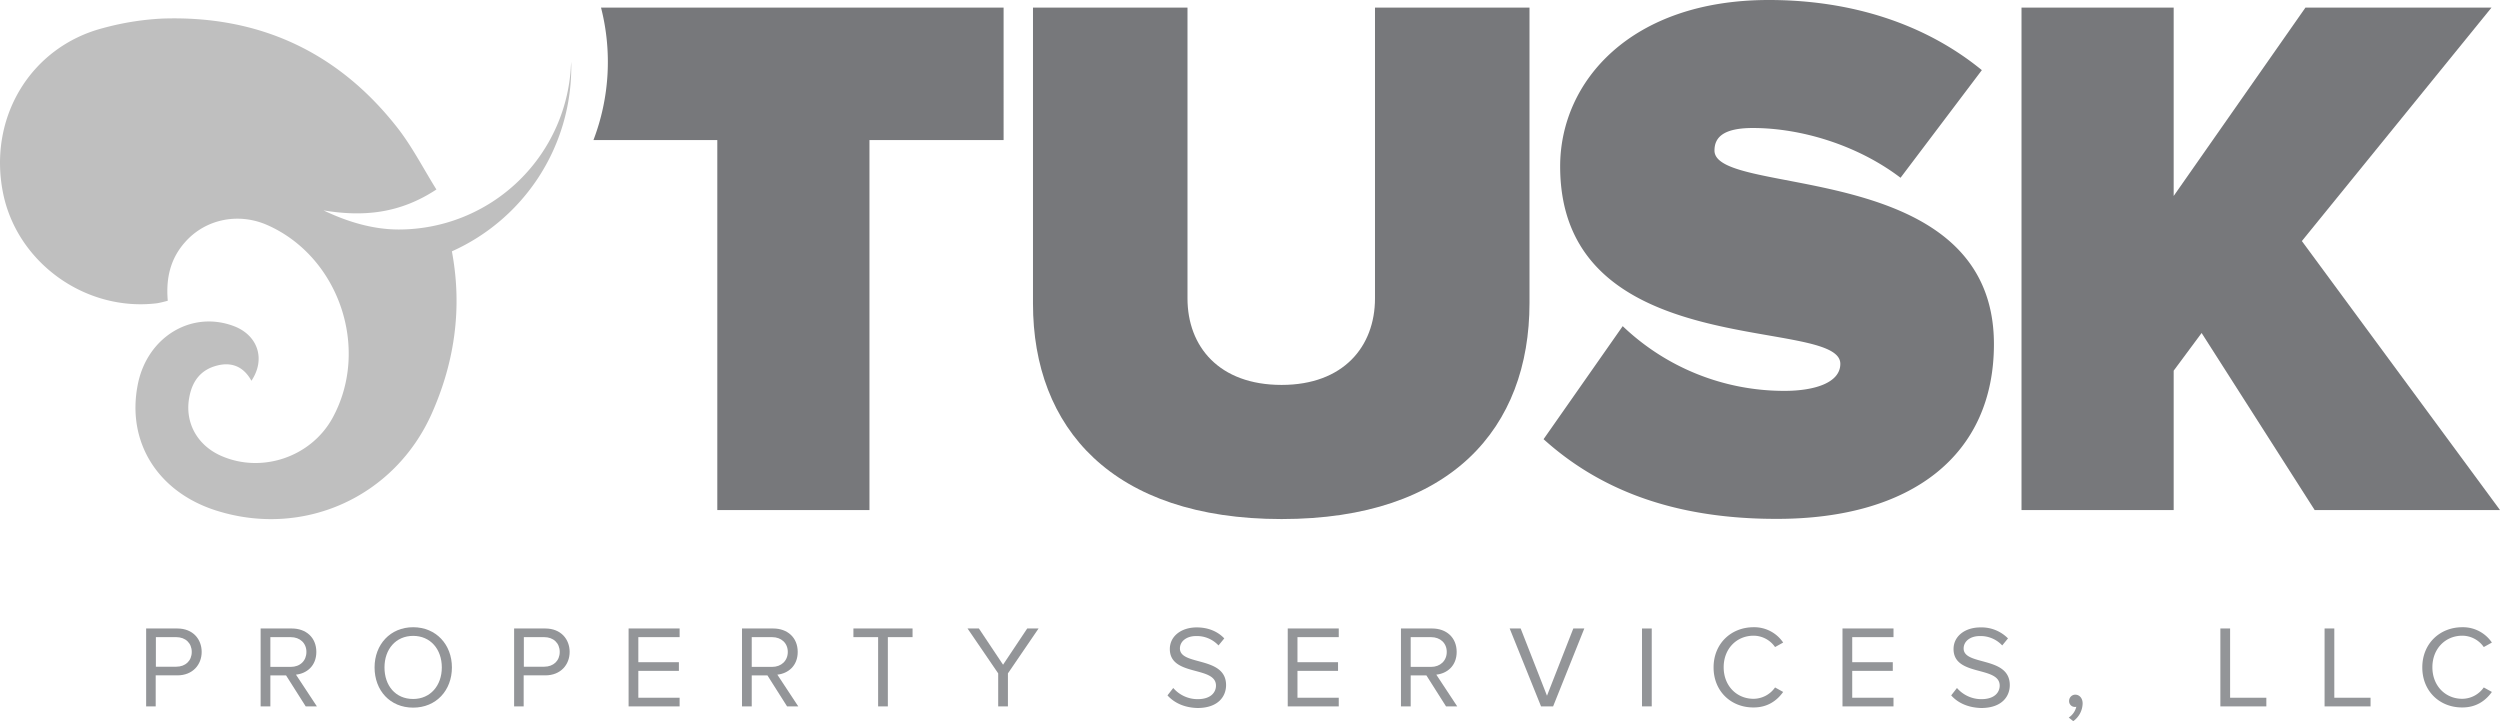
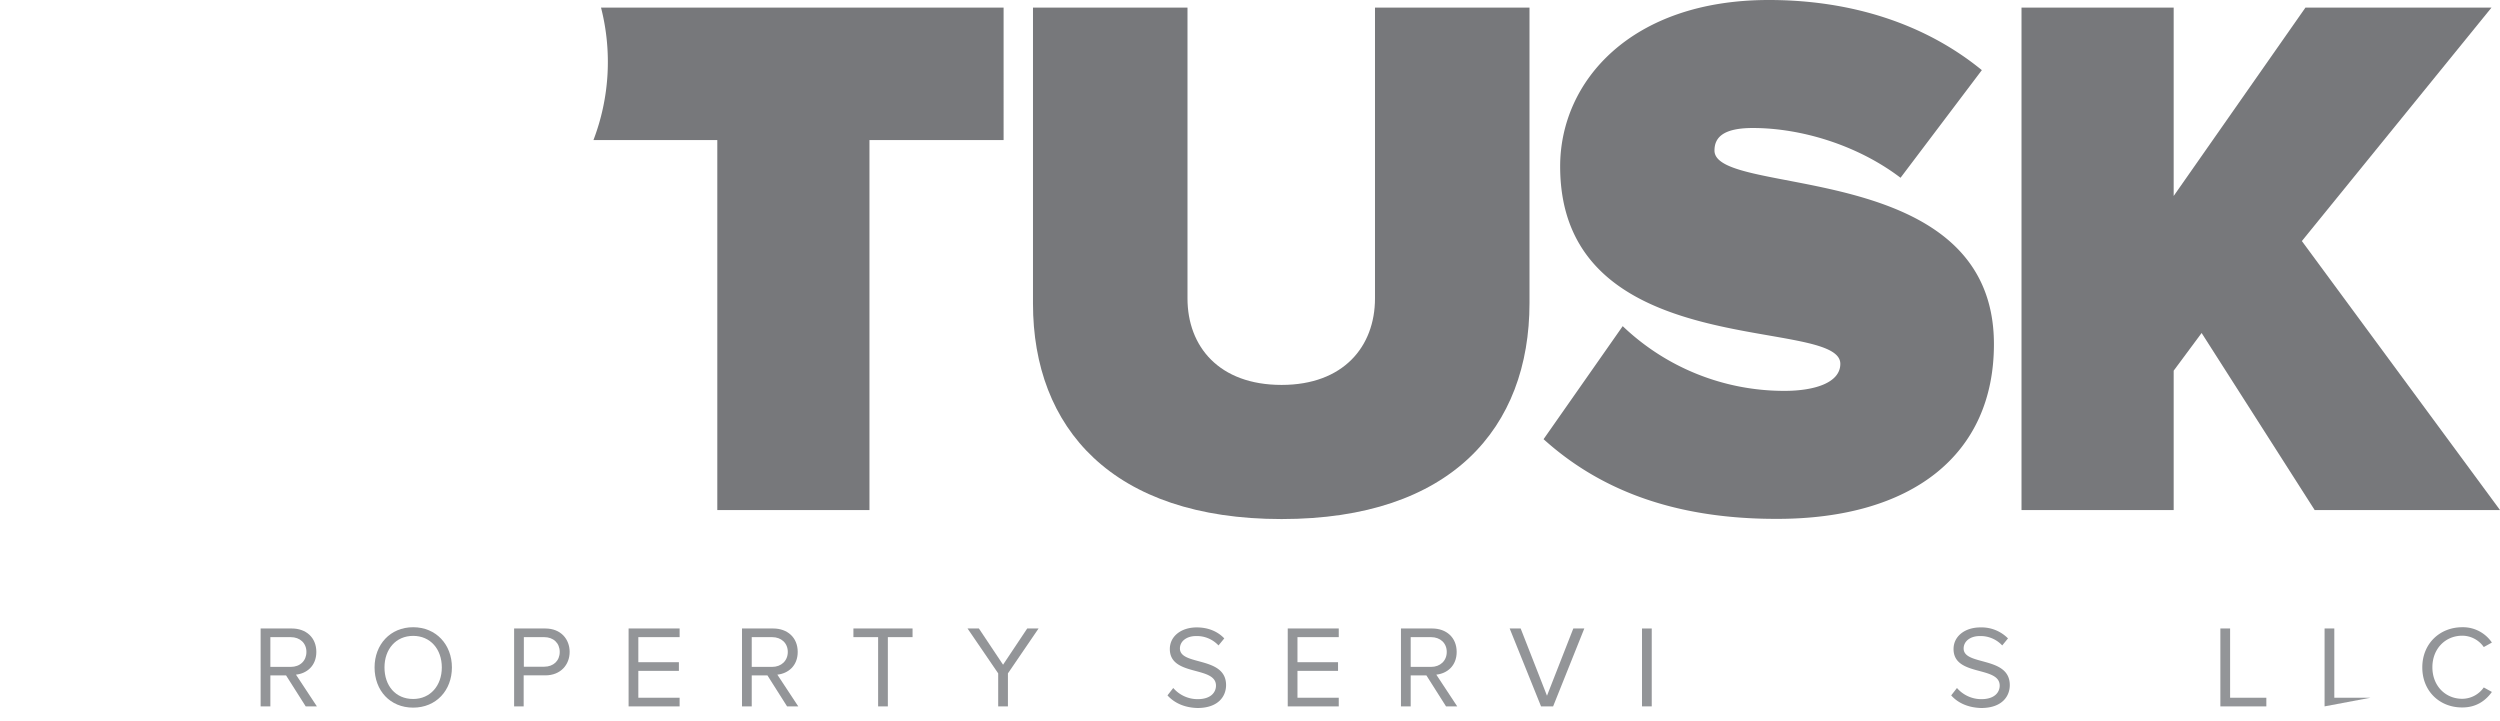
<svg xmlns="http://www.w3.org/2000/svg" id="Layer_1" data-name="Layer 1" viewBox="0 0 1386.66 400">
  <defs>
    <style>
      .cls-1 {
        fill: #77787b;
      }

      .cls-2 {
        fill: #bfbfbf;
      }

      .cls-3 {
        fill: #939598;
      }
    </style>
  </defs>
  <path class="cls-1" d="M336.6,4.2a121.47,121.47,0,0,1-4.2,73.5h68.7V282.9h84.4V77.7h74.4V4.2Z" transform="translate(-3.24)" />
  <path class="cls-1" d="M576.2,168.4V4.2h85.7V165.5c0,26.7,17.5,48,52.2,48,34.3,0,51.8-21.3,51.8-48V4.2h85.7V168c0,69.4-43.5,119.9-137.5,119.9S576.2,237.3,576.2,168.4Z" transform="translate(-3.24)" />
  <path class="cls-1" d="M859.4,243.6l43.9-62.7a129.6,129.6,0,0,0,89.8,35.9c15.9,0,30.9-4.2,30.9-15,0-26.7-155.4.4-155.4-109.5C868.6,45.1,907.9,0,984.3,0c45.5,0,86.5,13,118.2,38.9l-45.1,59.7C1033.2,80.2,1001.8,71,975.5,71c-16.7,0-21.3,5.4-21.3,12.5,0,26.3,155,3.8,155,107.4,0,61.4-45.5,96.9-120.3,96.9C929.6,287.9,889,270.3,859.4,243.6Z" transform="translate(-3.24)" />
  <path class="cls-1" d="M1287.1,282.9l-62.7-98.2-15.5,20.9v77.3h-84.4V4.2h84.4V108.7L1282,4.2h103.2L1280,133.7l109.9,149.2Z" transform="translate(-3.24)" />
-   <path class="cls-2" d="M320.1,37.2a26.2,26.2,0,0,0-.1-2.8,95.71,95.71,0,0,1-95.6,92.9c-14.8,0-29.2-4.6-41.7-10.6,22.3,3.7,42.4,1.7,62.6-11.6-7.5-12-13.9-24.7-22.7-35.6-32.9-41.3-76.5-61-129.3-59.2a153.5,153.5,0,0,0-33,5.3C20.3,26.1-3.2,65,4.8,106.4c7.5,39.1,45.8,66.7,85.6,61.8a59.28,59.28,0,0,0,5.9-1.4c-1.1-12.6,1.5-23.4,9.6-32.5,11.2-12.7,29.3-16.5,45.3-9.6,40.1,17.5,57.5,68.7,36.5,107.1-11.9,21.7-39.3,31-61.9,21-13.5-6-20.3-18.9-17.5-32.8,1.7-8.8,6.4-14.9,15.2-17.2,8.3-2.2,14.9.6,19.2,8.4,7.9-11.8,3.7-24.9-9.2-30.1-23.6-9.3-48.5,5.5-53.8,32-6.4,31.8,10.8,59.6,43.2,70,48.4,15.5,99.2-7.2,119.9-53.9,12.6-28.4,16.8-58,11.3-88.6-.1-.4-.1-.8-.2-1.2A112,112,0,0,0,320.1,37.2Z" transform="translate(-3.24)" />
  <g>
-     <path class="cls-3" d="M84.3,391.8V348.6h17.3c8.7,0,13.5,6,13.5,13s-4.9,13-13.5,13h-12v17.2Zm25.3-30.2c0-4.9-3.5-8.2-8.6-8.2H89.7v16.4H101C106.1,369.8,109.6,366.5,109.6,361.6Z" transform="translate(-3.24)" />
    <path class="cls-3" d="M172.8,391.8l-10.9-17.2h-8.7v17.2h-5.4V348.6h17.3c7.9,0,13.6,5,13.6,13,0,7.8-5.4,12-11.3,12.6L179,391.8Zm.4-30.2c0-4.9-3.6-8.2-8.7-8.2H153.2v16.5h11.3C169.7,369.9,173.2,366.5,173.2,361.6Z" transform="translate(-3.24)" />
    <path class="cls-3" d="M211,370.2c0-12.7,8.7-22.3,21.4-22.3s21.5,9.6,21.5,22.3-8.7,22.3-21.5,22.3S211,383,211,370.2Zm37.3,0c0-10.1-6.3-17.5-15.9-17.5s-15.9,7.4-15.9,17.5,6.1,17.5,15.9,17.5C242,387.7,248.3,380.2,248.3,370.2Z" transform="translate(-3.24)" />
    <path class="cls-3" d="M288.4,391.8V348.6h17.3c8.7,0,13.5,6,13.5,13s-4.9,13-13.5,13h-12v17.2Zm25.3-30.2c0-4.9-3.5-8.2-8.6-8.2H293.8v16.4h11.3C310.2,369.8,313.7,366.5,313.7,361.6Z" transform="translate(-3.24)" />
    <path class="cls-3" d="M351.9,391.8V348.6h28.3v4.8H357.3v13.9h22.5v4.8H357.3V387h22.9v4.8Z" transform="translate(-3.24)" />
    <path class="cls-3" d="M439.8,391.8l-10.9-17.2h-8.7v17.2h-5.4V348.6h17.3c7.9,0,13.6,5,13.6,13,0,7.8-5.4,12-11.3,12.6L446,391.8Zm.4-30.2c0-4.9-3.6-8.2-8.7-8.2H420.2v16.5h11.3C436.6,369.9,440.2,366.5,440.2,361.6Z" transform="translate(-3.24)" />
    <path class="cls-3" d="M490.3,391.8V353.4H476.6v-4.8h32.8v4.8H495.7v38.4Z" transform="translate(-3.24)" />
    <path class="cls-3" d="M556.9,391.8V373.5l-17-24.9h6.3l13.4,20.1L573,348.6h6.3l-17,24.9v18.3Z" transform="translate(-3.24)" />
    <path class="cls-3" d="M650.8,385.7l3.2-4.1a17.86,17.86,0,0,0,13.5,6.2c7.7,0,10.2-4.1,10.2-7.5,0-11.1-25.6-4.9-25.6-20.3,0-7.1,6.3-12,14.9-12,6.5,0,11.7,2.3,15.3,6.1l-3.2,3.9a16.4,16.4,0,0,0-12.5-5.2c-5.1,0-8.9,2.8-8.9,6.9,0,9.7,25.6,4.1,25.6,20.3,0,6.2-4.3,12.7-15.9,12.7C659.9,392.5,654.4,389.7,650.8,385.7Z" transform="translate(-3.24)" />
    <path class="cls-3" d="M717.5,391.8V348.6h28.3v4.8H722.9v13.9h22.5v4.8H722.9V387h22.9v4.8Z" transform="translate(-3.24)" />
    <path class="cls-3" d="M805.3,391.8l-10.9-17.2h-8.7v17.2h-5.4V348.6h17.3c7.9,0,13.6,5,13.6,13,0,7.8-5.4,12-11.3,12.6l11.6,17.6Zm.4-30.2c0-4.9-3.6-8.2-8.7-8.2H785.7v16.5H797C802.1,369.9,805.7,366.5,805.7,361.6Z" transform="translate(-3.24)" />
    <path class="cls-3" d="M858,391.8l-17.4-43.2h6.1l14.6,37.3,14.6-37.3H882l-17.3,43.2Z" transform="translate(-3.24)" />
    <path class="cls-3" d="M914,391.8V348.6h5.4v43.2Z" transform="translate(-3.24)" />
-     <path class="cls-3" d="M953.7,370.2c0-13.3,9.8-22.3,22.2-22.3a19.35,19.35,0,0,1,16.4,8.5l-4.5,2.5a14.57,14.57,0,0,0-11.9-6.3c-9.4,0-16.6,7.2-16.6,17.5s7.2,17.5,16.6,17.5a14.69,14.69,0,0,0,11.9-6.3l4.5,2.5c-3.6,5-8.8,8.6-16.4,8.6C963.5,392.5,953.7,383.5,953.7,370.2Z" transform="translate(-3.24)" />
-     <path class="cls-3" d="M1025.2,391.8V348.6h28.3v4.8h-22.9v13.9h22.5v4.8h-22.5V387h22.9v4.8Z" transform="translate(-3.24)" />
    <path class="cls-3" d="M1085.5,385.7l3.2-4.1a17.86,17.86,0,0,0,13.5,6.2c7.7,0,10.2-4.1,10.2-7.5,0-11.1-25.6-4.9-25.6-20.3,0-7.1,6.3-12,14.9-12a20.61,20.61,0,0,1,15.3,6.1l-3.2,3.9a16.4,16.4,0,0,0-12.5-5.2c-5.1,0-8.9,2.8-8.9,6.9,0,9.7,25.6,4.1,25.6,20.3,0,6.2-4.3,12.7-15.9,12.7C1094.6,392.5,1089,389.7,1085.5,385.7Z" transform="translate(-3.24)" />
-     <path class="cls-3" d="M1153.2,400l-2.5-2a9.86,9.86,0,0,0,4.2-6,2.22,2.22,0,0,1-.9.1,3.16,3.16,0,0,1-3.1-3.3,3.46,3.46,0,0,1,3.4-3.5c2.2,0,4.1,1.8,4.1,4.9A12.4,12.4,0,0,1,1153.2,400Z" transform="translate(-3.24)" />
    <path class="cls-3" d="M1234.8,391.8V348.6h5.4V387h20.1v4.8Z" transform="translate(-3.24)" />
-     <path class="cls-3" d="M1292.6,391.8V348.6h5.4V387h20.1v4.8Z" transform="translate(-3.24)" />
+     <path class="cls-3" d="M1292.6,391.8V348.6h5.4V387h20.1Z" transform="translate(-3.24)" />
    <path class="cls-3" d="M1346.8,370.2c0-13.3,9.8-22.3,22.2-22.3a19.35,19.35,0,0,1,16.4,8.5l-4.5,2.5a14.57,14.57,0,0,0-11.9-6.3c-9.4,0-16.6,7.2-16.6,17.5s7.2,17.5,16.6,17.5a14.69,14.69,0,0,0,11.9-6.3l4.5,2.5c-3.6,5-8.8,8.6-16.4,8.6C1356.6,392.5,1346.8,383.5,1346.8,370.2Z" transform="translate(-3.24)" />
  </g>
</svg>